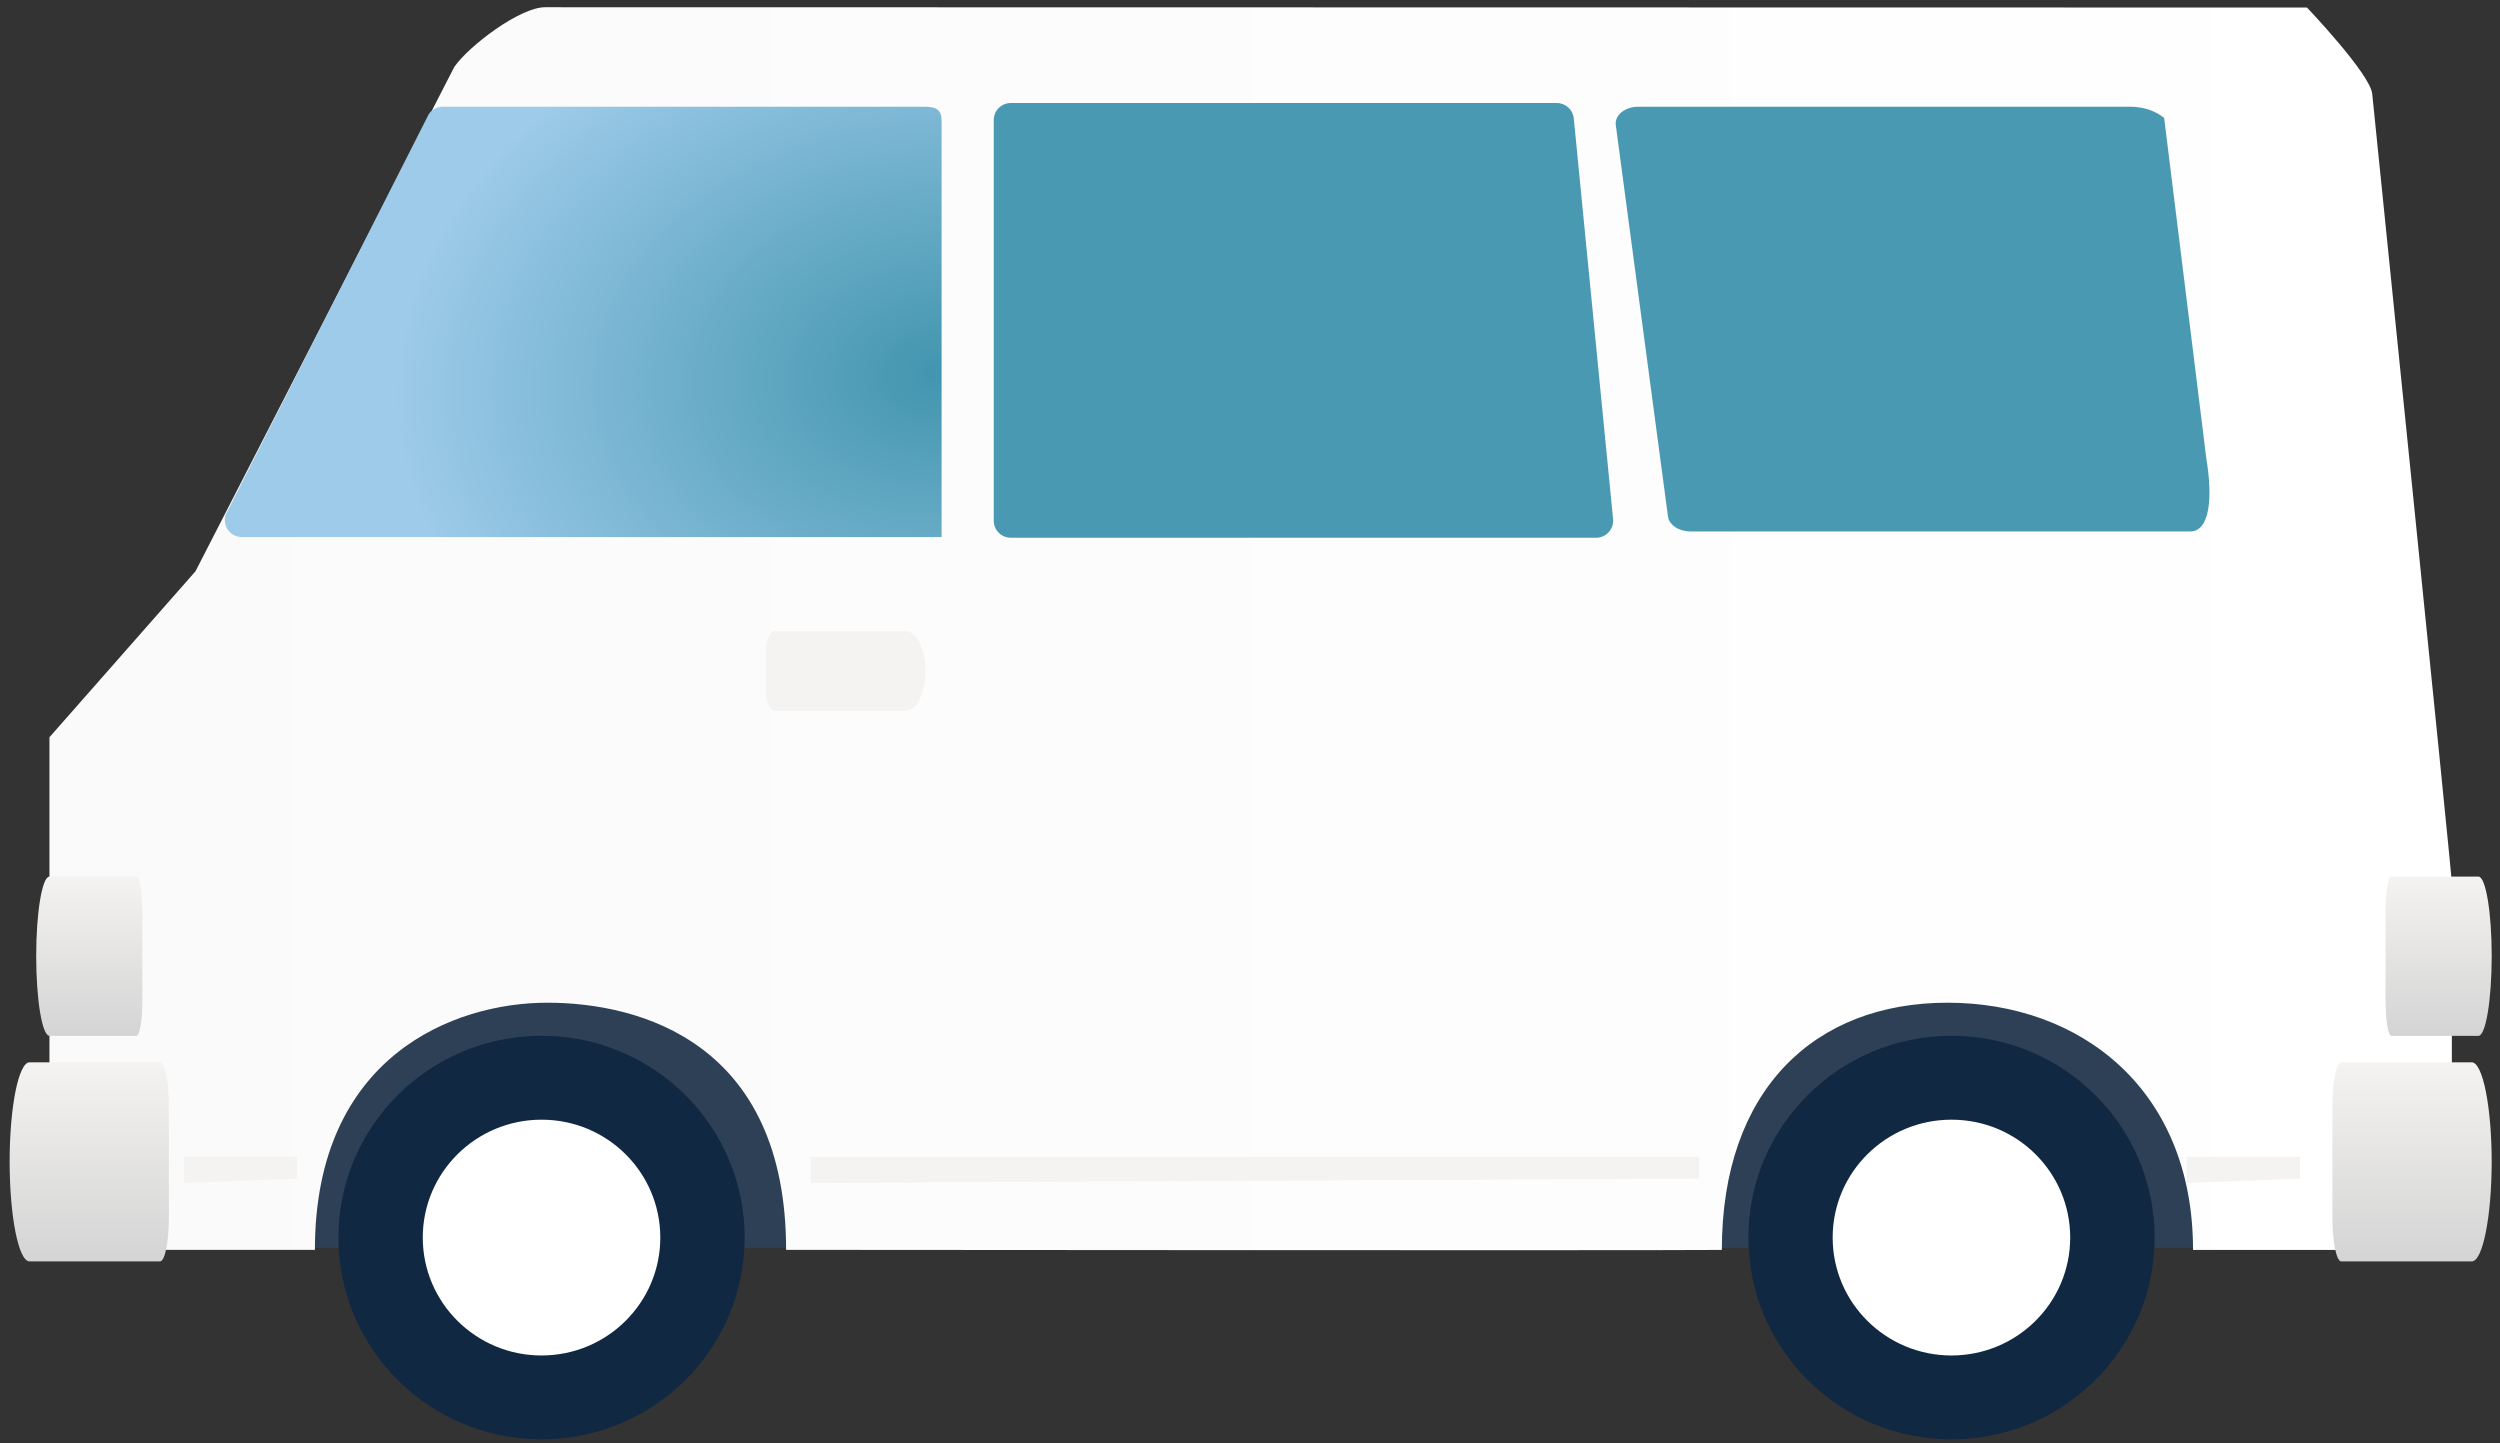
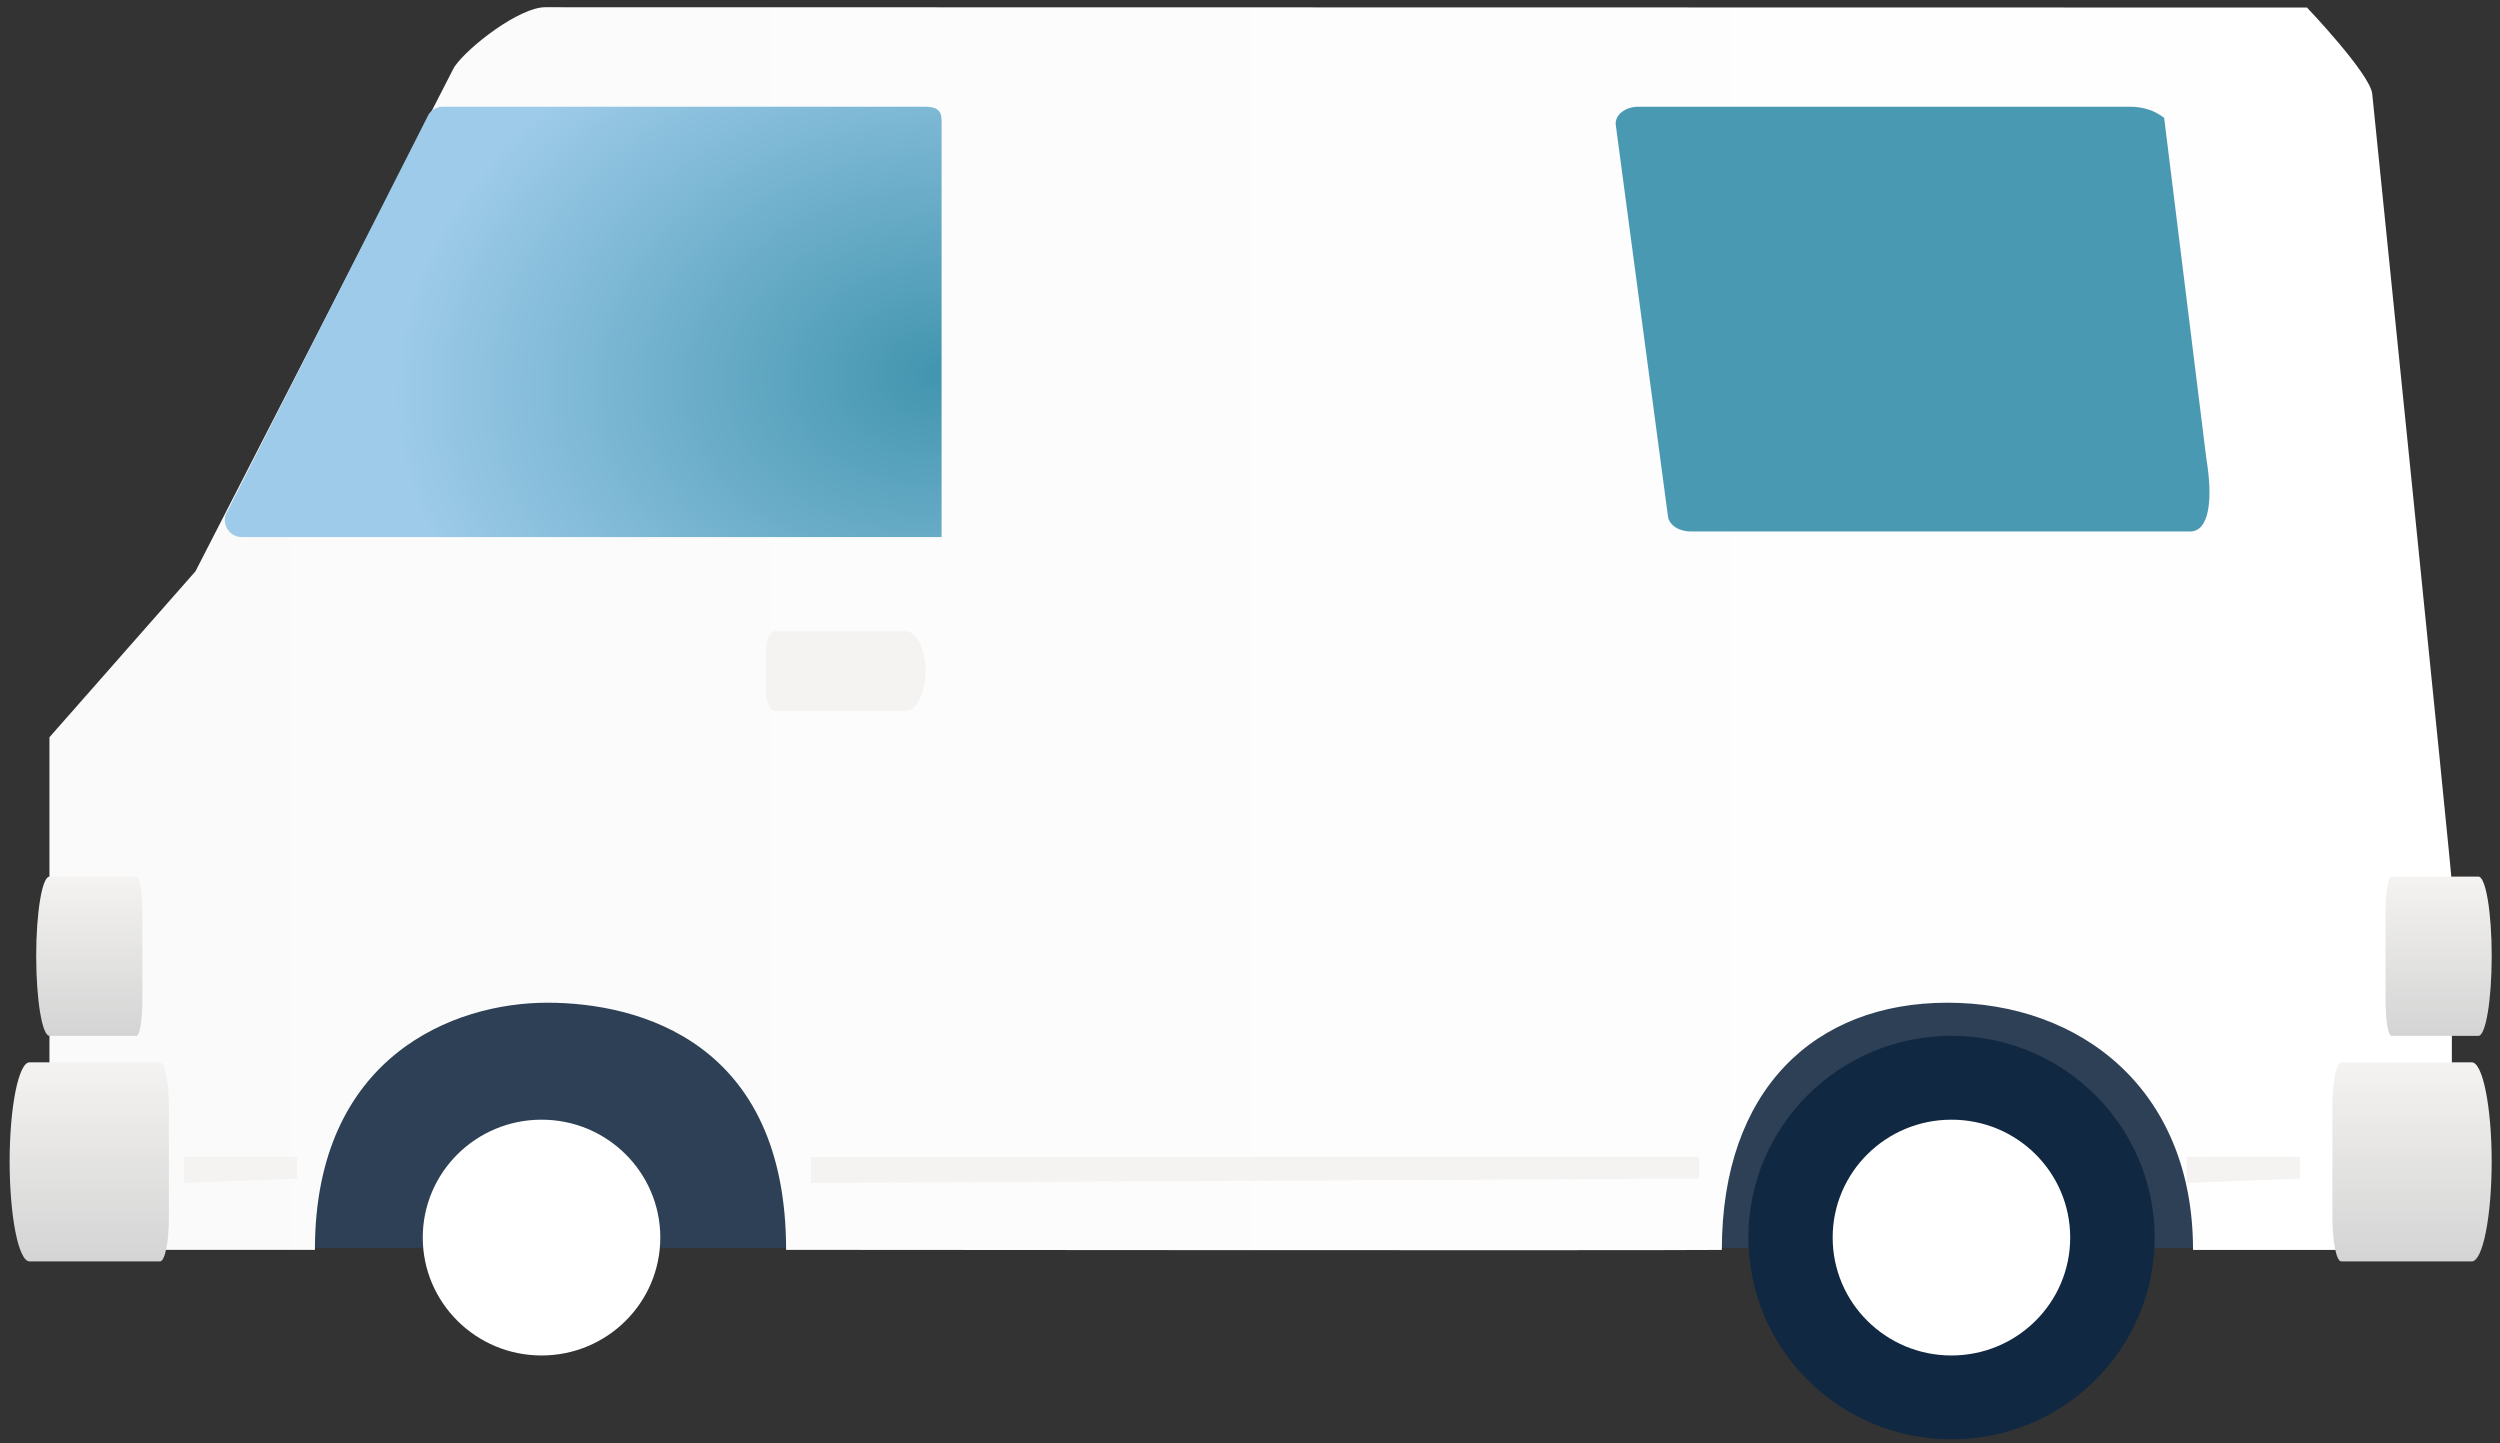
<svg xmlns="http://www.w3.org/2000/svg" width="168" height="97" viewBox="0 0 168 97" fill="none">
  <rect x="0" y="0" width="168" height="97" fill="#333333" stroke="none" />
  <path d="M163.437 58.017H9.567V83.858H162.409L163.437 58.017Z" fill="#2D4055" />
-   <path d="M50.041 83.168C50.041 90.657 43.931 96.724 36.392 96.724C28.852 96.724 22.742 90.651 22.742 83.168C22.742 75.678 28.852 69.606 36.392 69.606C43.931 69.606 50.041 75.678 50.041 83.168Z" fill="#112842" />
  <path d="M44.372 83.165C44.372 87.543 40.797 91.088 36.391 91.088C31.985 91.088 28.41 87.538 28.41 83.165C28.41 78.787 31.985 75.243 36.391 75.243C40.797 75.237 44.372 78.787 44.372 83.165Z" fill="white" />
  <path d="M144.791 83.168C144.791 90.657 138.681 96.724 131.142 96.724C123.602 96.724 117.492 90.651 117.492 83.168C117.492 75.678 123.602 69.606 131.142 69.606C138.681 69.606 144.791 75.678 144.791 83.168Z" fill="#112842" />
  <path d="M142.914 83.162C142.914 89.618 137.642 94.857 131.141 94.857C124.64 94.857 119.368 89.618 119.368 83.162C119.368 76.7 124.64 71.466 131.141 71.466C137.642 71.461 142.914 76.7 142.914 83.162Z" fill="#112842" />
  <path d="M139.117 83.165C139.117 87.543 135.543 91.088 131.136 91.088C126.73 91.088 123.155 87.538 123.155 83.165C123.155 78.787 126.73 75.243 131.136 75.243C135.548 75.237 139.117 78.787 139.117 83.165Z" fill="white" />
  <path d="M149.321 19.099C149.321 20.265 147.863 21.21 146.065 21.21C144.266 21.21 142.809 20.265 142.809 19.099C142.809 17.932 144.266 16.987 146.065 16.987C147.863 16.987 149.321 17.932 149.321 19.099Z" fill="#1F4878" />
  <path d="M57.394 62.165H65.374C65.391 62.165 65.413 62.17 65.43 62.17C65.469 62.164 65.503 62.165 65.542 62.165C66.296 62.165 66.904 62.765 66.904 63.504C66.904 64.243 66.296 64.843 65.542 64.843C65.503 64.843 65.469 64.837 65.43 64.837C65.413 64.837 65.391 64.843 65.374 64.843H57.394C56.556 64.843 56.556 64.47 56.556 64.009V63.004C56.55 62.537 56.93 62.165 57.394 62.165Z" fill="#F4F3F1" />
  <path d="M159.413 6.305C159.28 4.967 155.03 0.507 155.03 0.507C153.246 0.507 36.63 0.486 36.63 0.486C34.927 0.486 31.488 3.105 30.527 4.5L13.135 38.393L3.323 49.543V72.288V83.99H21.162C21.162 70.95 30.527 67.382 36.771 67.382C43.015 67.382 52.826 70.058 52.826 83.99C52.826 83.99 110.578 84.04 115.708 83.995C115.708 73.224 121.946 67.382 130.871 67.382C139.796 67.382 147.372 73.18 147.372 83.995H164.765C164.765 81.698 164.765 59.355 164.765 59.355C164.762 58.729 159.547 7.643 159.413 6.305Z" fill="url(#paint0_linear_1453_20498)" />
  <path d="M114.186 79.201L54.491 79.493L54.491 77.738C56.333 77.738 114.186 77.738 114.186 77.738C114.186 77.738 114.186 78.129 114.186 78.616C114.186 79.102 114.186 79.201 114.186 79.201Z" fill="#F4F3F1" />
  <path d="M19.962 79.201L12.354 79.493L12.354 77.738C12.588 77.738 19.962 77.738 19.962 77.738C19.962 77.738 19.962 78.129 19.962 78.616C19.962 79.102 19.962 79.201 19.962 79.201Z" fill="#F4F3F1" />
  <path d="M154.565 79.201L146.957 79.493L146.957 77.738C147.192 77.738 154.565 77.738 154.565 77.738C154.565 77.738 154.565 78.129 154.565 78.616C154.565 79.102 154.565 79.201 154.565 79.201Z" fill="#F4F3F1" />
  <path d="M166.102 84.767H157.334C157.004 84.767 156.737 83.435 156.737 81.784V74.371C156.737 72.72 157.004 71.388 157.334 71.388H166.102C166.838 71.388 167.441 74.371 167.441 78.078C167.435 81.784 166.838 84.767 166.102 84.767Z" fill="url(#paint1_linear_1453_20498)" />
  <path d="M1.986 84.767H10.754C11.084 84.767 11.351 83.435 11.351 81.784V74.371C11.351 72.72 11.084 71.388 10.754 71.388H1.986C1.25 71.388 0.647 74.371 0.647 78.078C0.653 81.784 1.25 84.767 1.986 84.767Z" fill="url(#paint2_linear_1453_20498)" />
  <path d="M166.551 69.61H160.706C160.485 69.61 160.308 68.544 160.308 67.224V61.293C160.308 59.972 160.485 58.907 160.706 58.907H166.551C167.041 58.907 167.443 61.293 167.443 64.258C167.439 67.224 167.041 69.61 166.551 69.61Z" fill="url(#paint3_linear_1453_20498)" />
  <path d="M3.324 69.61H9.169C9.39 69.61 9.567 68.544 9.567 67.224V61.293C9.567 59.972 9.39 58.907 9.169 58.907H3.324C2.834 58.907 2.432 61.293 2.432 64.258C2.436 67.224 2.834 69.61 3.324 69.61Z" fill="url(#paint4_linear_1453_20498)" />
-   <path d="M108.399 34.886L105.757 7.951C105.701 7.368 105.204 6.923 104.618 6.923H67.925C67.294 6.923 66.78 7.434 66.78 8.062V34.997C66.78 35.625 67.294 36.136 67.925 36.136H107.26C107.935 36.136 108.46 35.553 108.399 34.886Z" fill="#4A99B3" />
  <path d="M62.132 7.171H29.762C29.383 7.171 29.025 7.36 28.813 7.671L15.306 34.312C14.792 35.068 15.334 36.09 16.256 36.09H63.276V8.31C63.276 7.683 63.276 7.171 62.132 7.171Z" fill="url(#paint5_radial_1453_20498)" />
  <path d="M108.581 8.405C108.492 7.742 109.199 7.171 110.099 7.171H143.147C144.025 7.171 144.852 7.446 145.432 7.928L148.265 30.808C148.711 33.484 148.496 35.714 147.179 35.714H113.605C112.816 35.714 112.161 35.275 112.087 34.699L108.581 8.405Z" fill="#4A99B3" />
  <path d="M60.854 47.763H52.086C51.756 47.763 51.489 47.23 51.489 46.57V43.605C51.489 42.944 51.756 42.412 52.086 42.412H60.854C61.59 42.412 62.193 43.605 62.193 45.087C62.193 46.57 61.596 47.763 60.854 47.763Z" fill="#F4F3F1" />
  <defs>
    <linearGradient id="paint0_linear_1453_20498" x1="3.323" y1="42.25" x2="164.765" y2="42.25" gradientUnits="userSpaceOnUse">
      <stop stop-color="#FAFAFA" />
      <stop offset="1" stop-color="white" />
    </linearGradient>
    <linearGradient id="paint1_linear_1453_20498" x1="162.089" y1="71.388" x2="162.089" y2="84.767" gradientUnits="userSpaceOnUse">
      <stop stop-color="#F4F3F1" />
      <stop offset="1" stop-color="#D4D4D4" />
    </linearGradient>
    <linearGradient id="paint2_linear_1453_20498" x1="5.999" y1="71.388" x2="5.999" y2="84.767" gradientUnits="userSpaceOnUse">
      <stop stop-color="#F4F3F1" />
      <stop offset="1" stop-color="#D4D4D4" />
    </linearGradient>
    <linearGradient id="paint3_linear_1453_20498" x1="163.875" y1="58.907" x2="163.875" y2="69.61" gradientUnits="userSpaceOnUse">
      <stop stop-color="#F4F3F1" />
      <stop offset="1" stop-color="#D4D4D4" />
    </linearGradient>
    <linearGradient id="paint4_linear_1453_20498" x1="6" y1="58.907" x2="6" y2="69.61" gradientUnits="userSpaceOnUse">
      <stop stop-color="#F4F3F1" />
      <stop offset="1" stop-color="#D4D4D4" />
    </linearGradient>
    <radialGradient id="paint5_radial_1453_20498" cx="0" cy="0" r="1" gradientUnits="userSpaceOnUse" gradientTransform="translate(63.269 25.067) rotate(175.365) scale(43.45 32.136)">
      <stop offset="0.018" stop-color="#4496B0" />
      <stop offset="0.846" stop-color="#9DCBE9" />
    </radialGradient>
  </defs>
</svg>